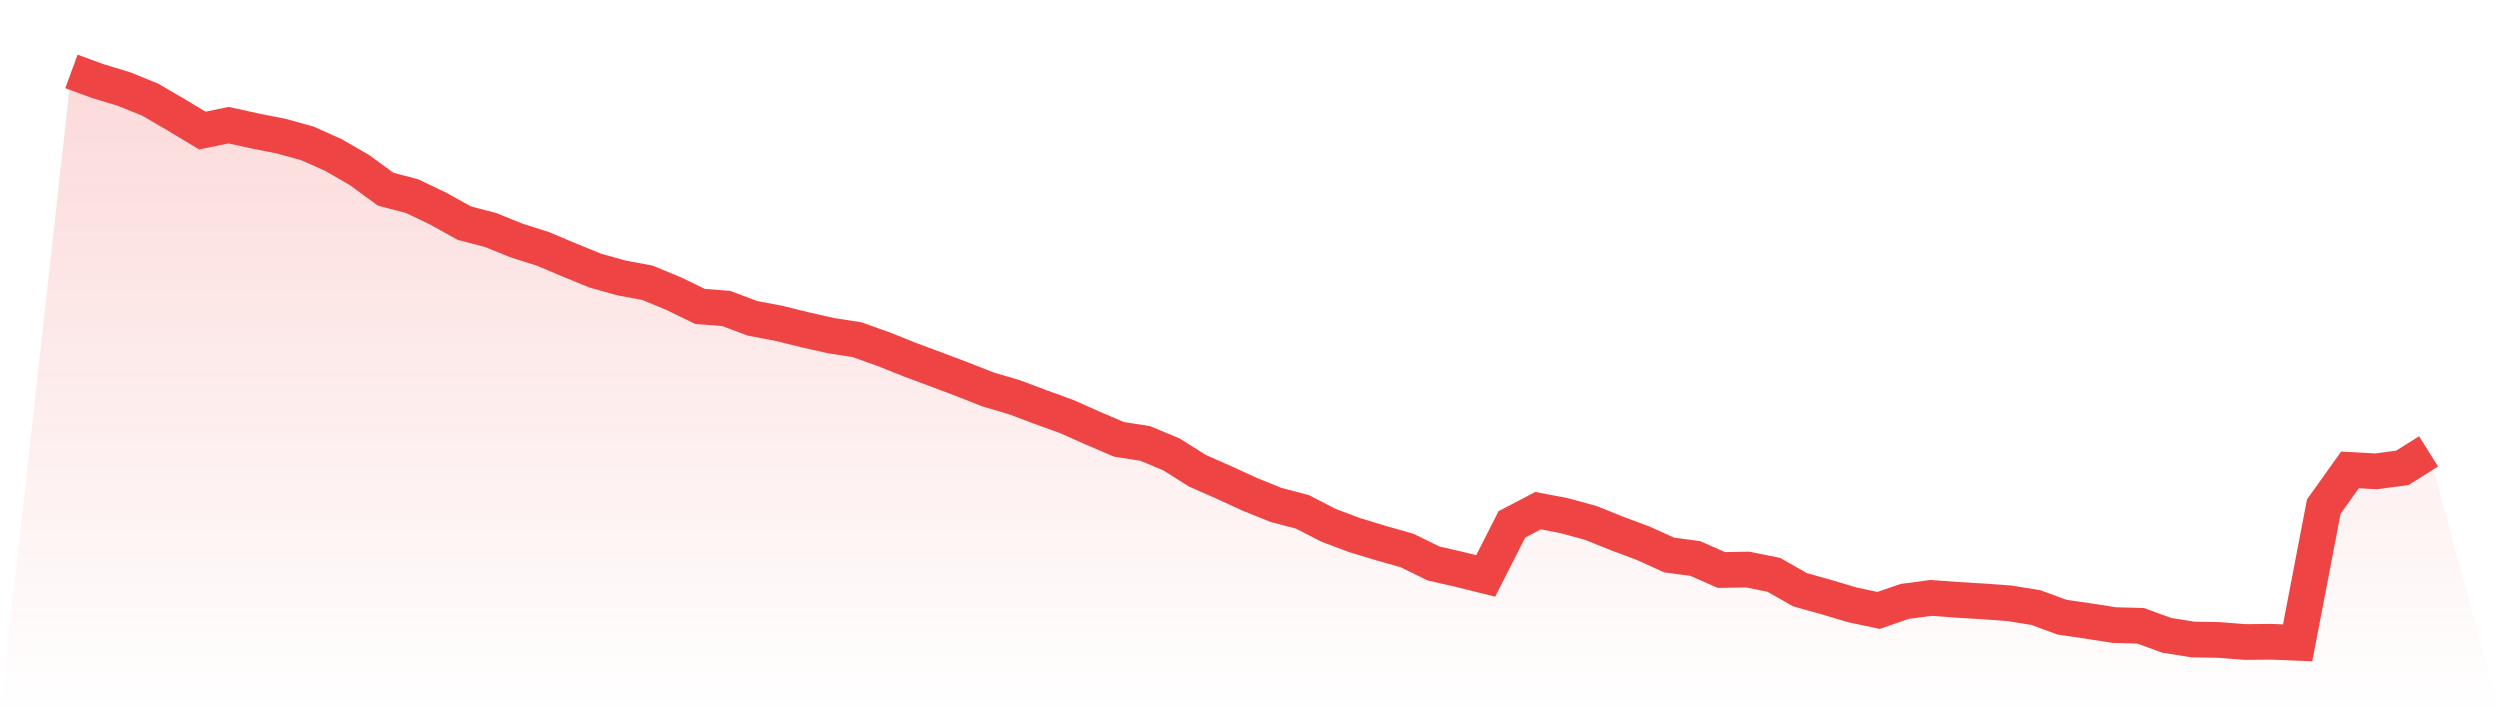
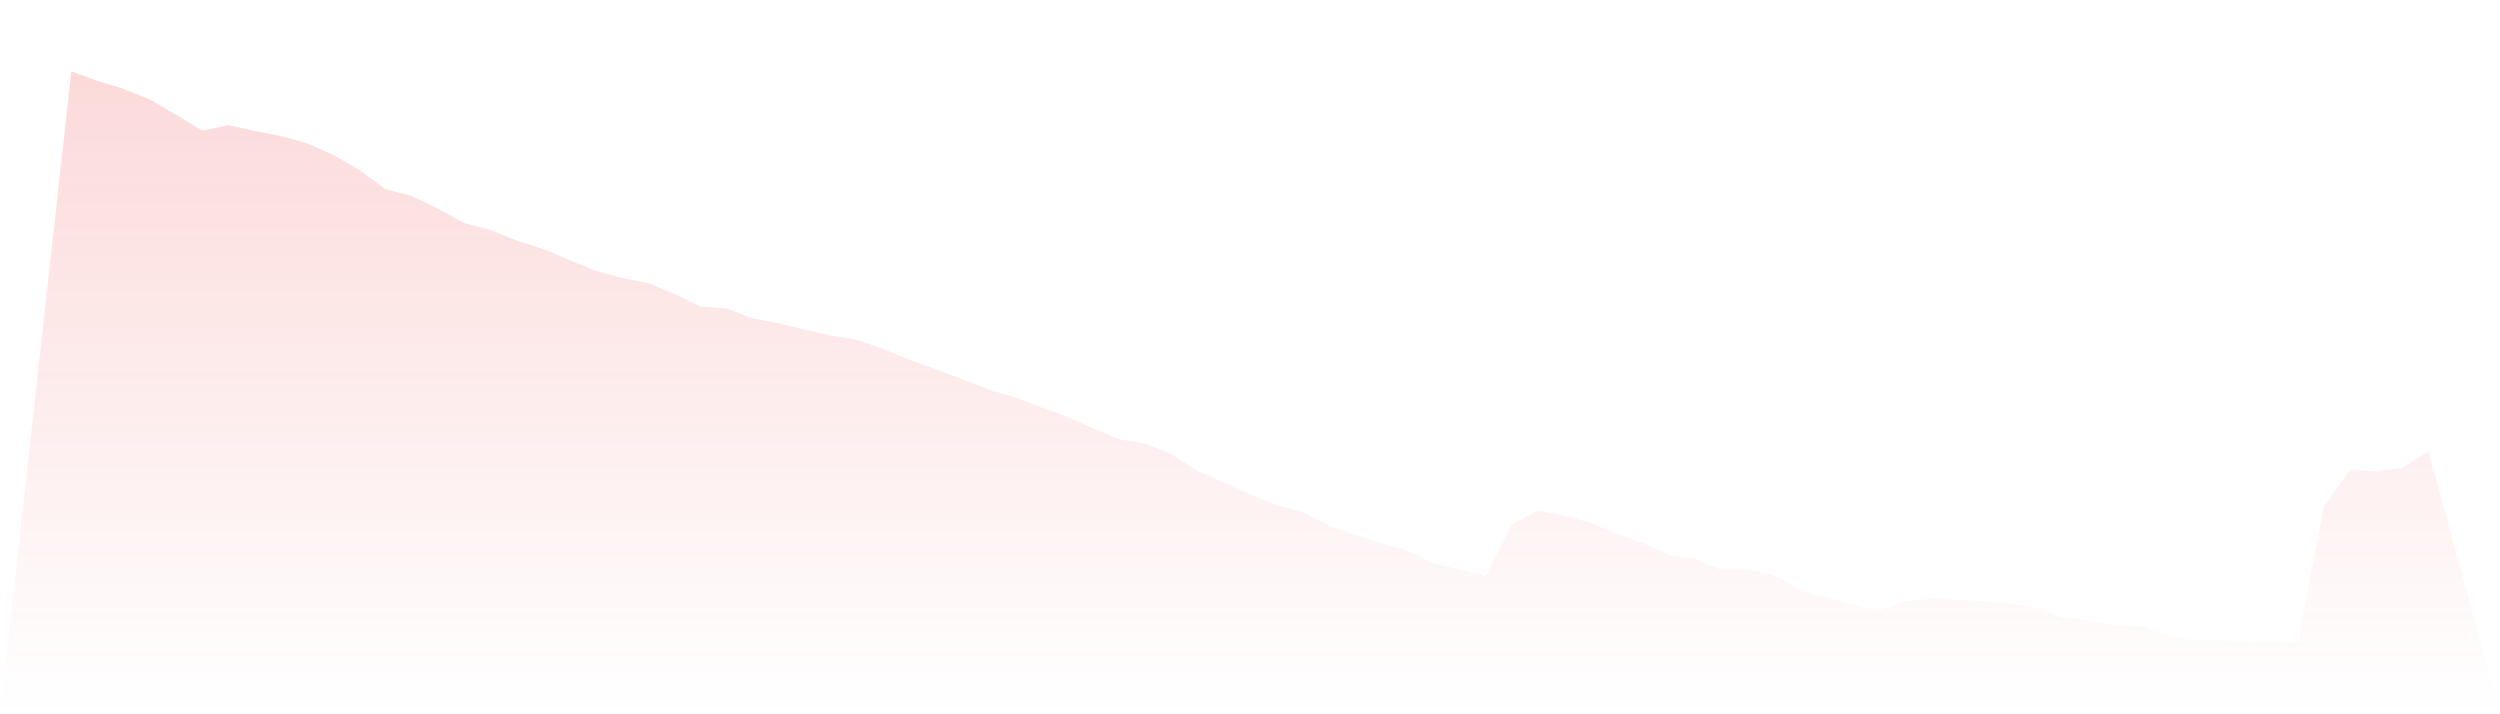
<svg xmlns="http://www.w3.org/2000/svg" viewBox="0 0 140 40">
  <defs>
    <linearGradient id="gradient" x1="0" x2="0" y1="0" y2="1">
      <stop offset="0%" stop-color="#ef4444" stop-opacity="0.2" />
      <stop offset="100%" stop-color="#ef4444" stop-opacity="0" />
    </linearGradient>
  </defs>
  <path d="M4,4 L4,4 L5.467,4.538 L6.933,4.983 L8.4,5.575 L9.867,6.43 L11.333,7.312 L12.8,7.009 L14.267,7.332 L15.733,7.621 L17.2,8.025 L18.667,8.678 L20.133,9.526 L21.6,10.597 L23.067,10.98 L24.533,11.68 L26,12.495 L27.467,12.878 L28.933,13.471 L30.4,13.935 L31.867,14.554 L33.333,15.154 L34.8,15.564 L36.267,15.84 L37.733,16.446 L39.2,17.159 L40.667,17.274 L42.133,17.826 L43.6,18.102 L45.067,18.465 L46.533,18.795 L48,19.024 L49.467,19.549 L50.933,20.135 L52.4,20.68 L53.867,21.232 L55.333,21.811 L56.8,22.241 L58.267,22.793 L59.733,23.325 L61.2,23.978 L62.667,24.604 L64.133,24.833 L65.6,25.446 L67.067,26.368 L68.533,27.014 L70,27.687 L71.467,28.279 L72.933,28.663 L74.4,29.417 L75.867,29.969 L77.333,30.413 L78.8,30.83 L80.267,31.551 L81.733,31.887 L83.2,32.251 L84.667,29.363 L86.133,28.596 L87.6,28.878 L89.067,29.276 L90.533,29.868 L92,30.413 L93.467,31.08 L94.933,31.275 L96.4,31.921 L97.867,31.894 L99.333,32.19 L100.8,33.025 L102.267,33.435 L103.733,33.873 L105.2,34.183 L106.667,33.678 L108.133,33.483 L109.6,33.59 L111.067,33.678 L112.533,33.785 L114,34.021 L115.467,34.56 L116.933,34.775 L118.4,35.004 L119.867,35.044 L121.333,35.576 L122.8,35.812 L124.267,35.838 L125.733,35.953 L127.2,35.939 L128.667,36 L130.133,28.367 L131.6,26.314 L133.067,26.395 L134.533,26.199 L136,25.277 L140,40 L0,40 z" fill="url(#gradient)" />
-   <path d="M4,4 L4,4 L5.467,4.538 L6.933,4.983 L8.4,5.575 L9.867,6.43 L11.333,7.312 L12.8,7.009 L14.267,7.332 L15.733,7.621 L17.2,8.025 L18.667,8.678 L20.133,9.526 L21.6,10.597 L23.067,10.98 L24.533,11.68 L26,12.495 L27.467,12.878 L28.933,13.471 L30.4,13.935 L31.867,14.554 L33.333,15.154 L34.8,15.564 L36.267,15.84 L37.733,16.446 L39.2,17.159 L40.667,17.274 L42.133,17.826 L43.6,18.102 L45.067,18.465 L46.533,18.795 L48,19.024 L49.467,19.549 L50.933,20.135 L52.4,20.68 L53.867,21.232 L55.333,21.811 L56.8,22.241 L58.267,22.793 L59.733,23.325 L61.2,23.978 L62.667,24.604 L64.133,24.833 L65.6,25.446 L67.067,26.368 L68.533,27.014 L70,27.687 L71.467,28.279 L72.933,28.663 L74.4,29.417 L75.867,29.969 L77.333,30.413 L78.8,30.83 L80.267,31.551 L81.733,31.887 L83.2,32.251 L84.667,29.363 L86.133,28.596 L87.6,28.878 L89.067,29.276 L90.533,29.868 L92,30.413 L93.467,31.08 L94.933,31.275 L96.4,31.921 L97.867,31.894 L99.333,32.19 L100.8,33.025 L102.267,33.435 L103.733,33.873 L105.2,34.183 L106.667,33.678 L108.133,33.483 L109.6,33.59 L111.067,33.678 L112.533,33.785 L114,34.021 L115.467,34.56 L116.933,34.775 L118.4,35.004 L119.867,35.044 L121.333,35.576 L122.8,35.812 L124.267,35.838 L125.733,35.953 L127.2,35.939 L128.667,36 L130.133,28.367 L131.6,26.314 L133.067,26.395 L134.533,26.199 L136,25.277" fill="none" stroke="#ef4444" stroke-width="2" />
</svg>